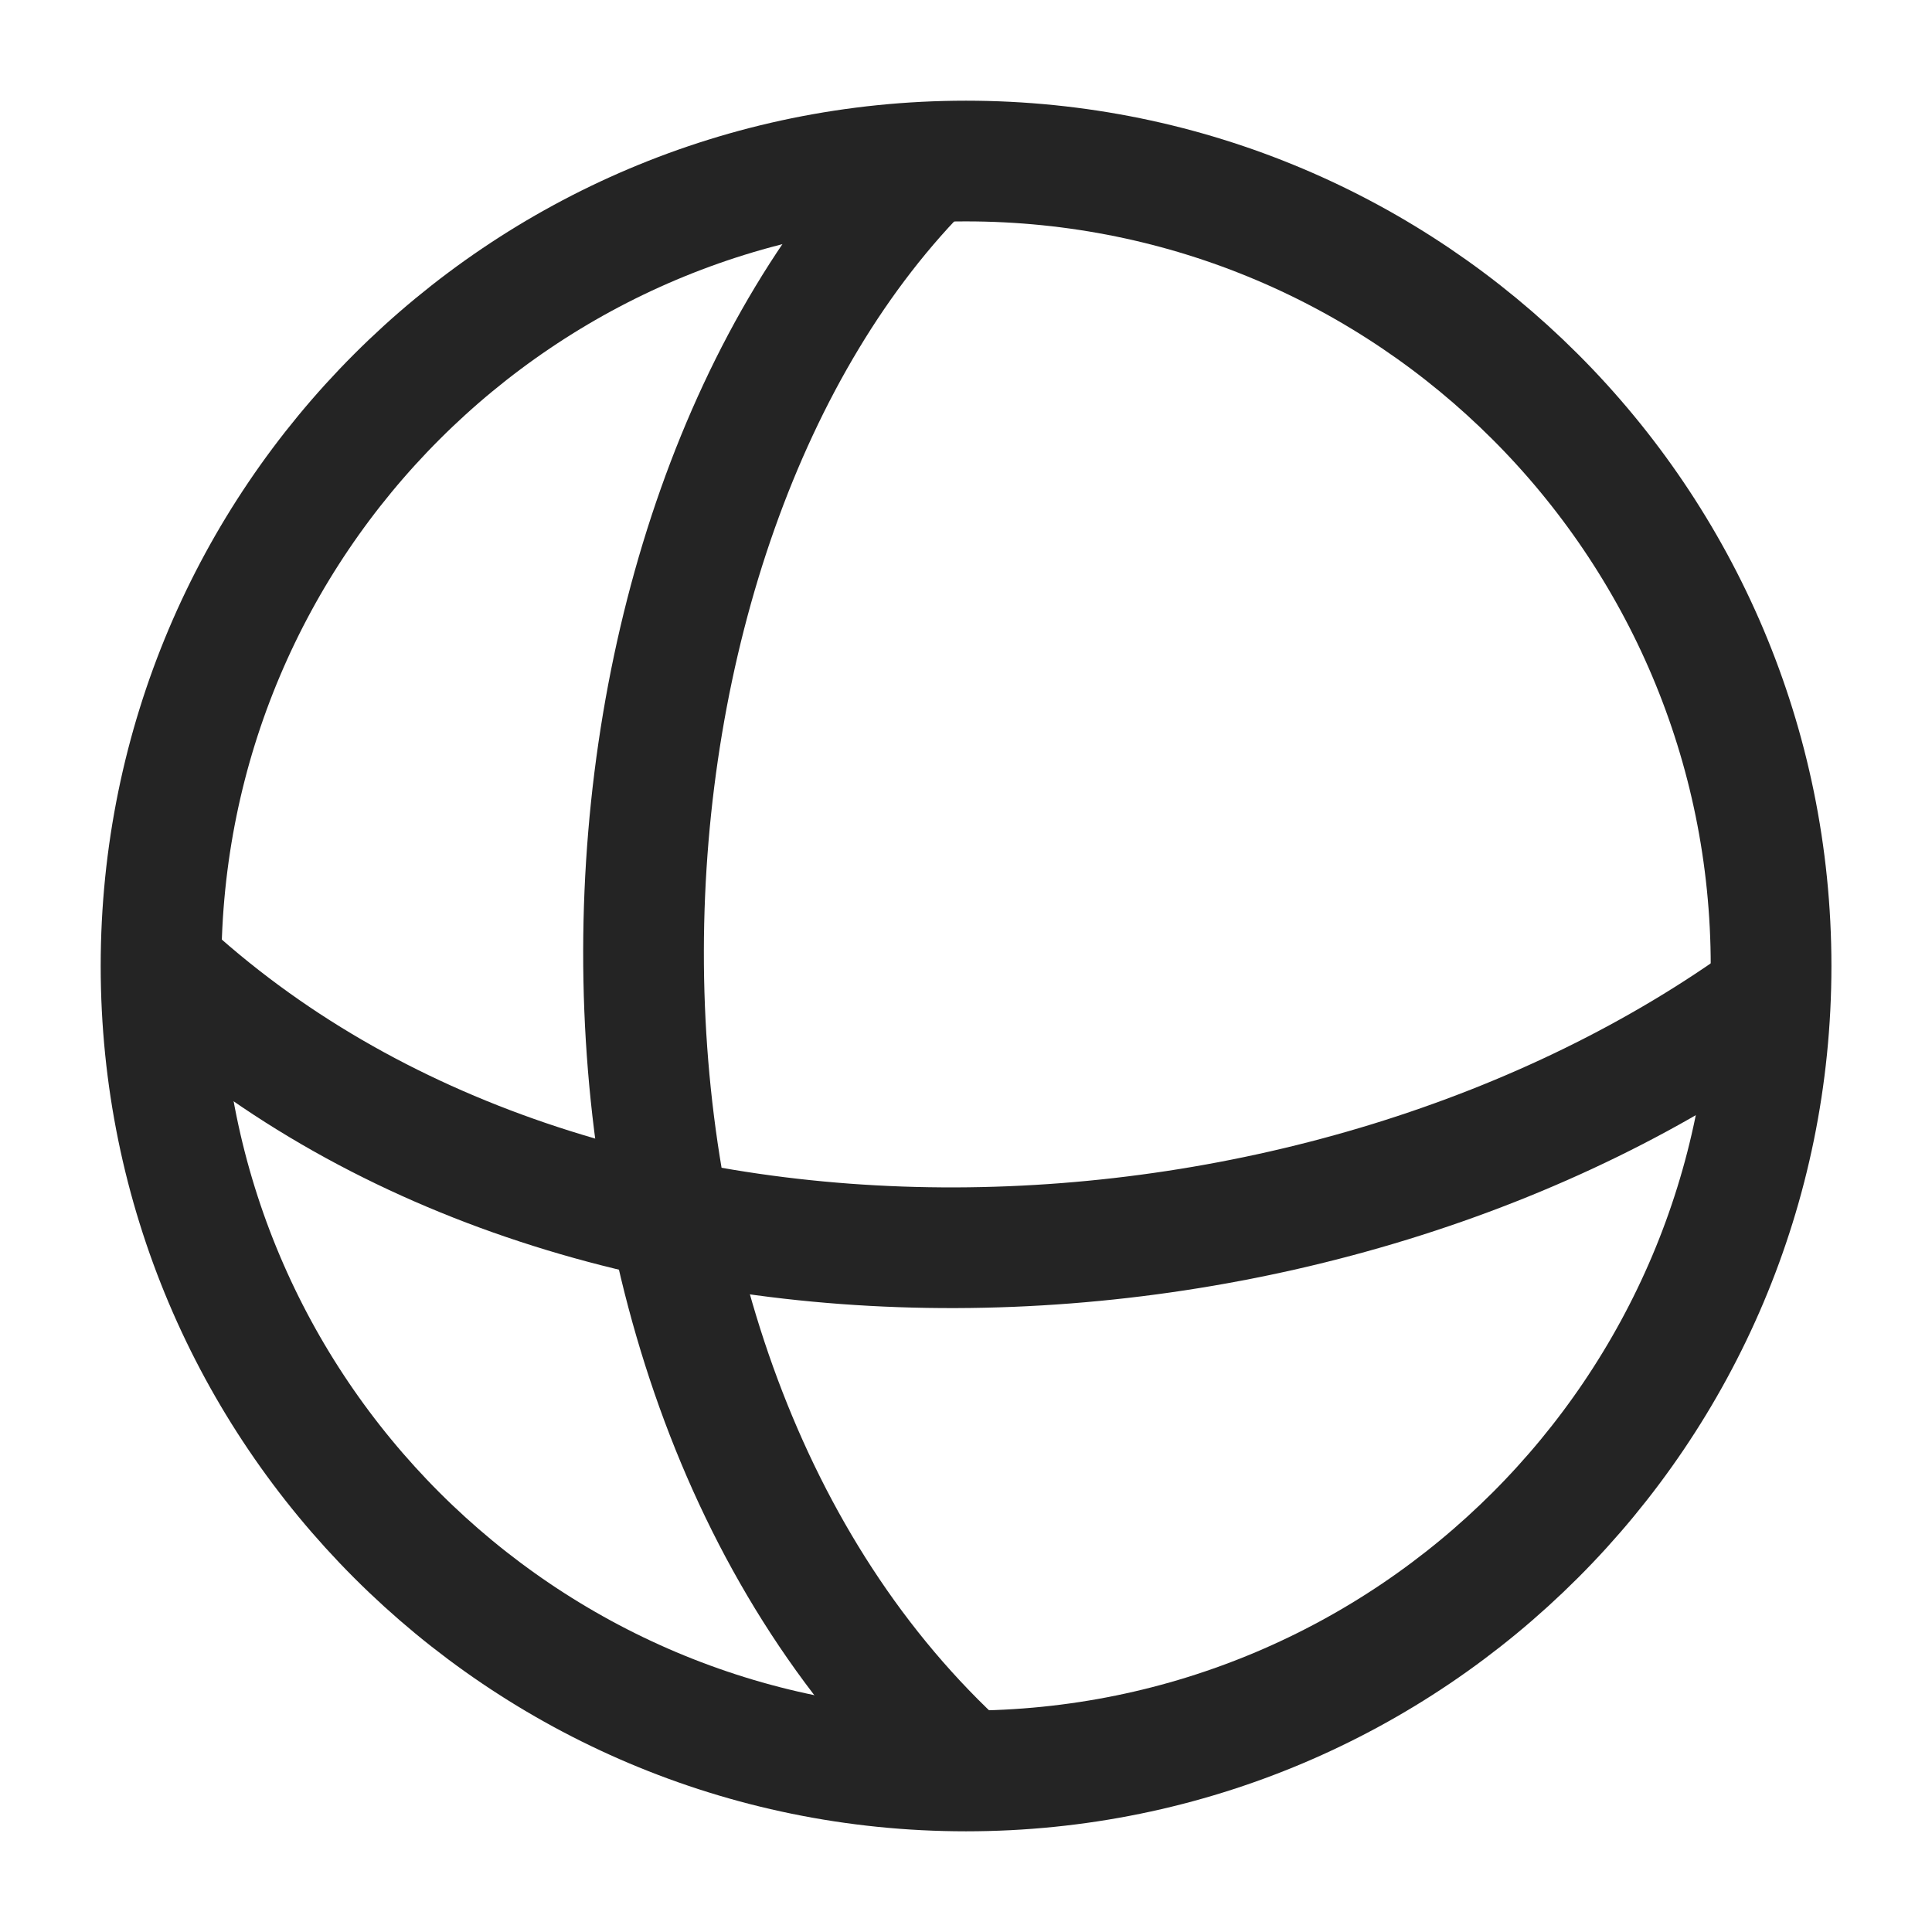
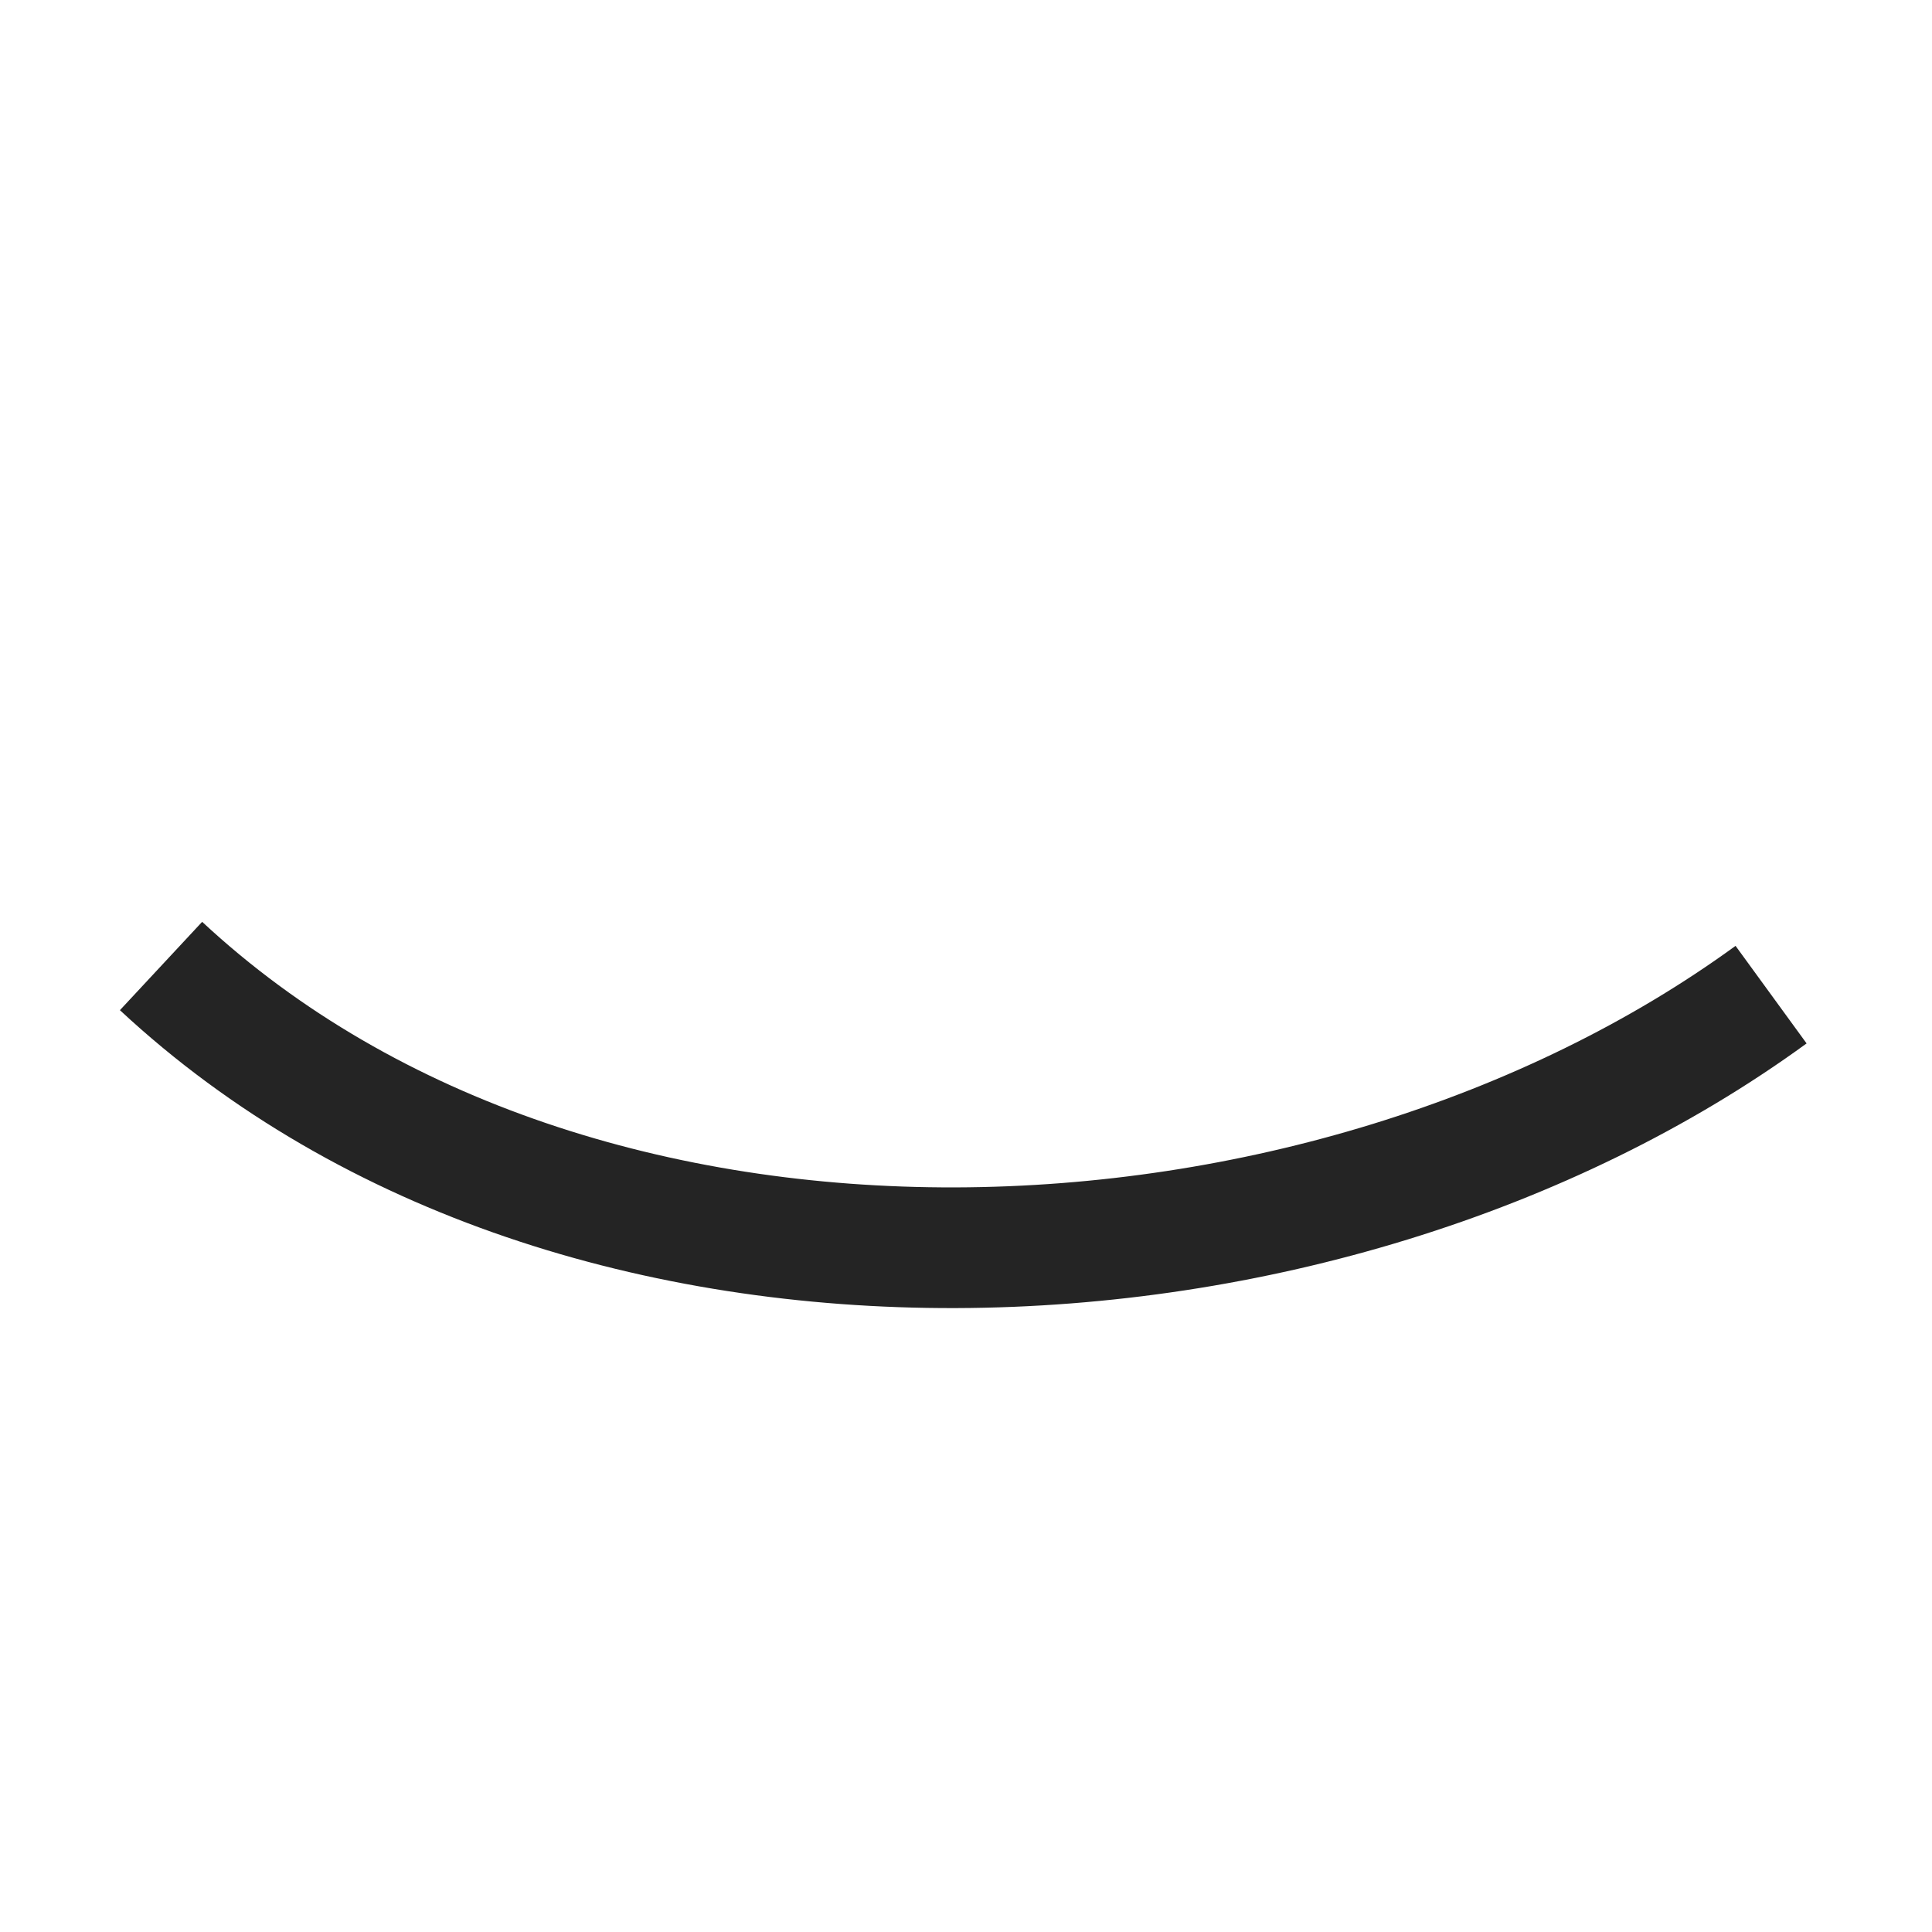
<svg xmlns="http://www.w3.org/2000/svg" width="17" height="17" viewBox="0 0 17 17" fill="none">
-   <path d="M8.5 15.583C12.412 15.583 15.584 12.412 15.584 8.5C15.584 4.588 12.412 1.417 8.5 1.417C4.588 1.417 1.417 4.588 1.417 8.5C1.417 12.412 4.588 15.583 8.5 15.583Z" stroke="#242424" stroke-width="1.062" stroke-linecap="round" />
  <path d="M1.417 8.5C5.09 11.919 11.662 11.608 15.584 8.752" stroke="#242424" stroke-width="1.062" />
-   <path d="M8.172 1.417C4.951 4.604 4.593 12.041 8.496 15.583" stroke="#242424" stroke-width="1.062" />
</svg>